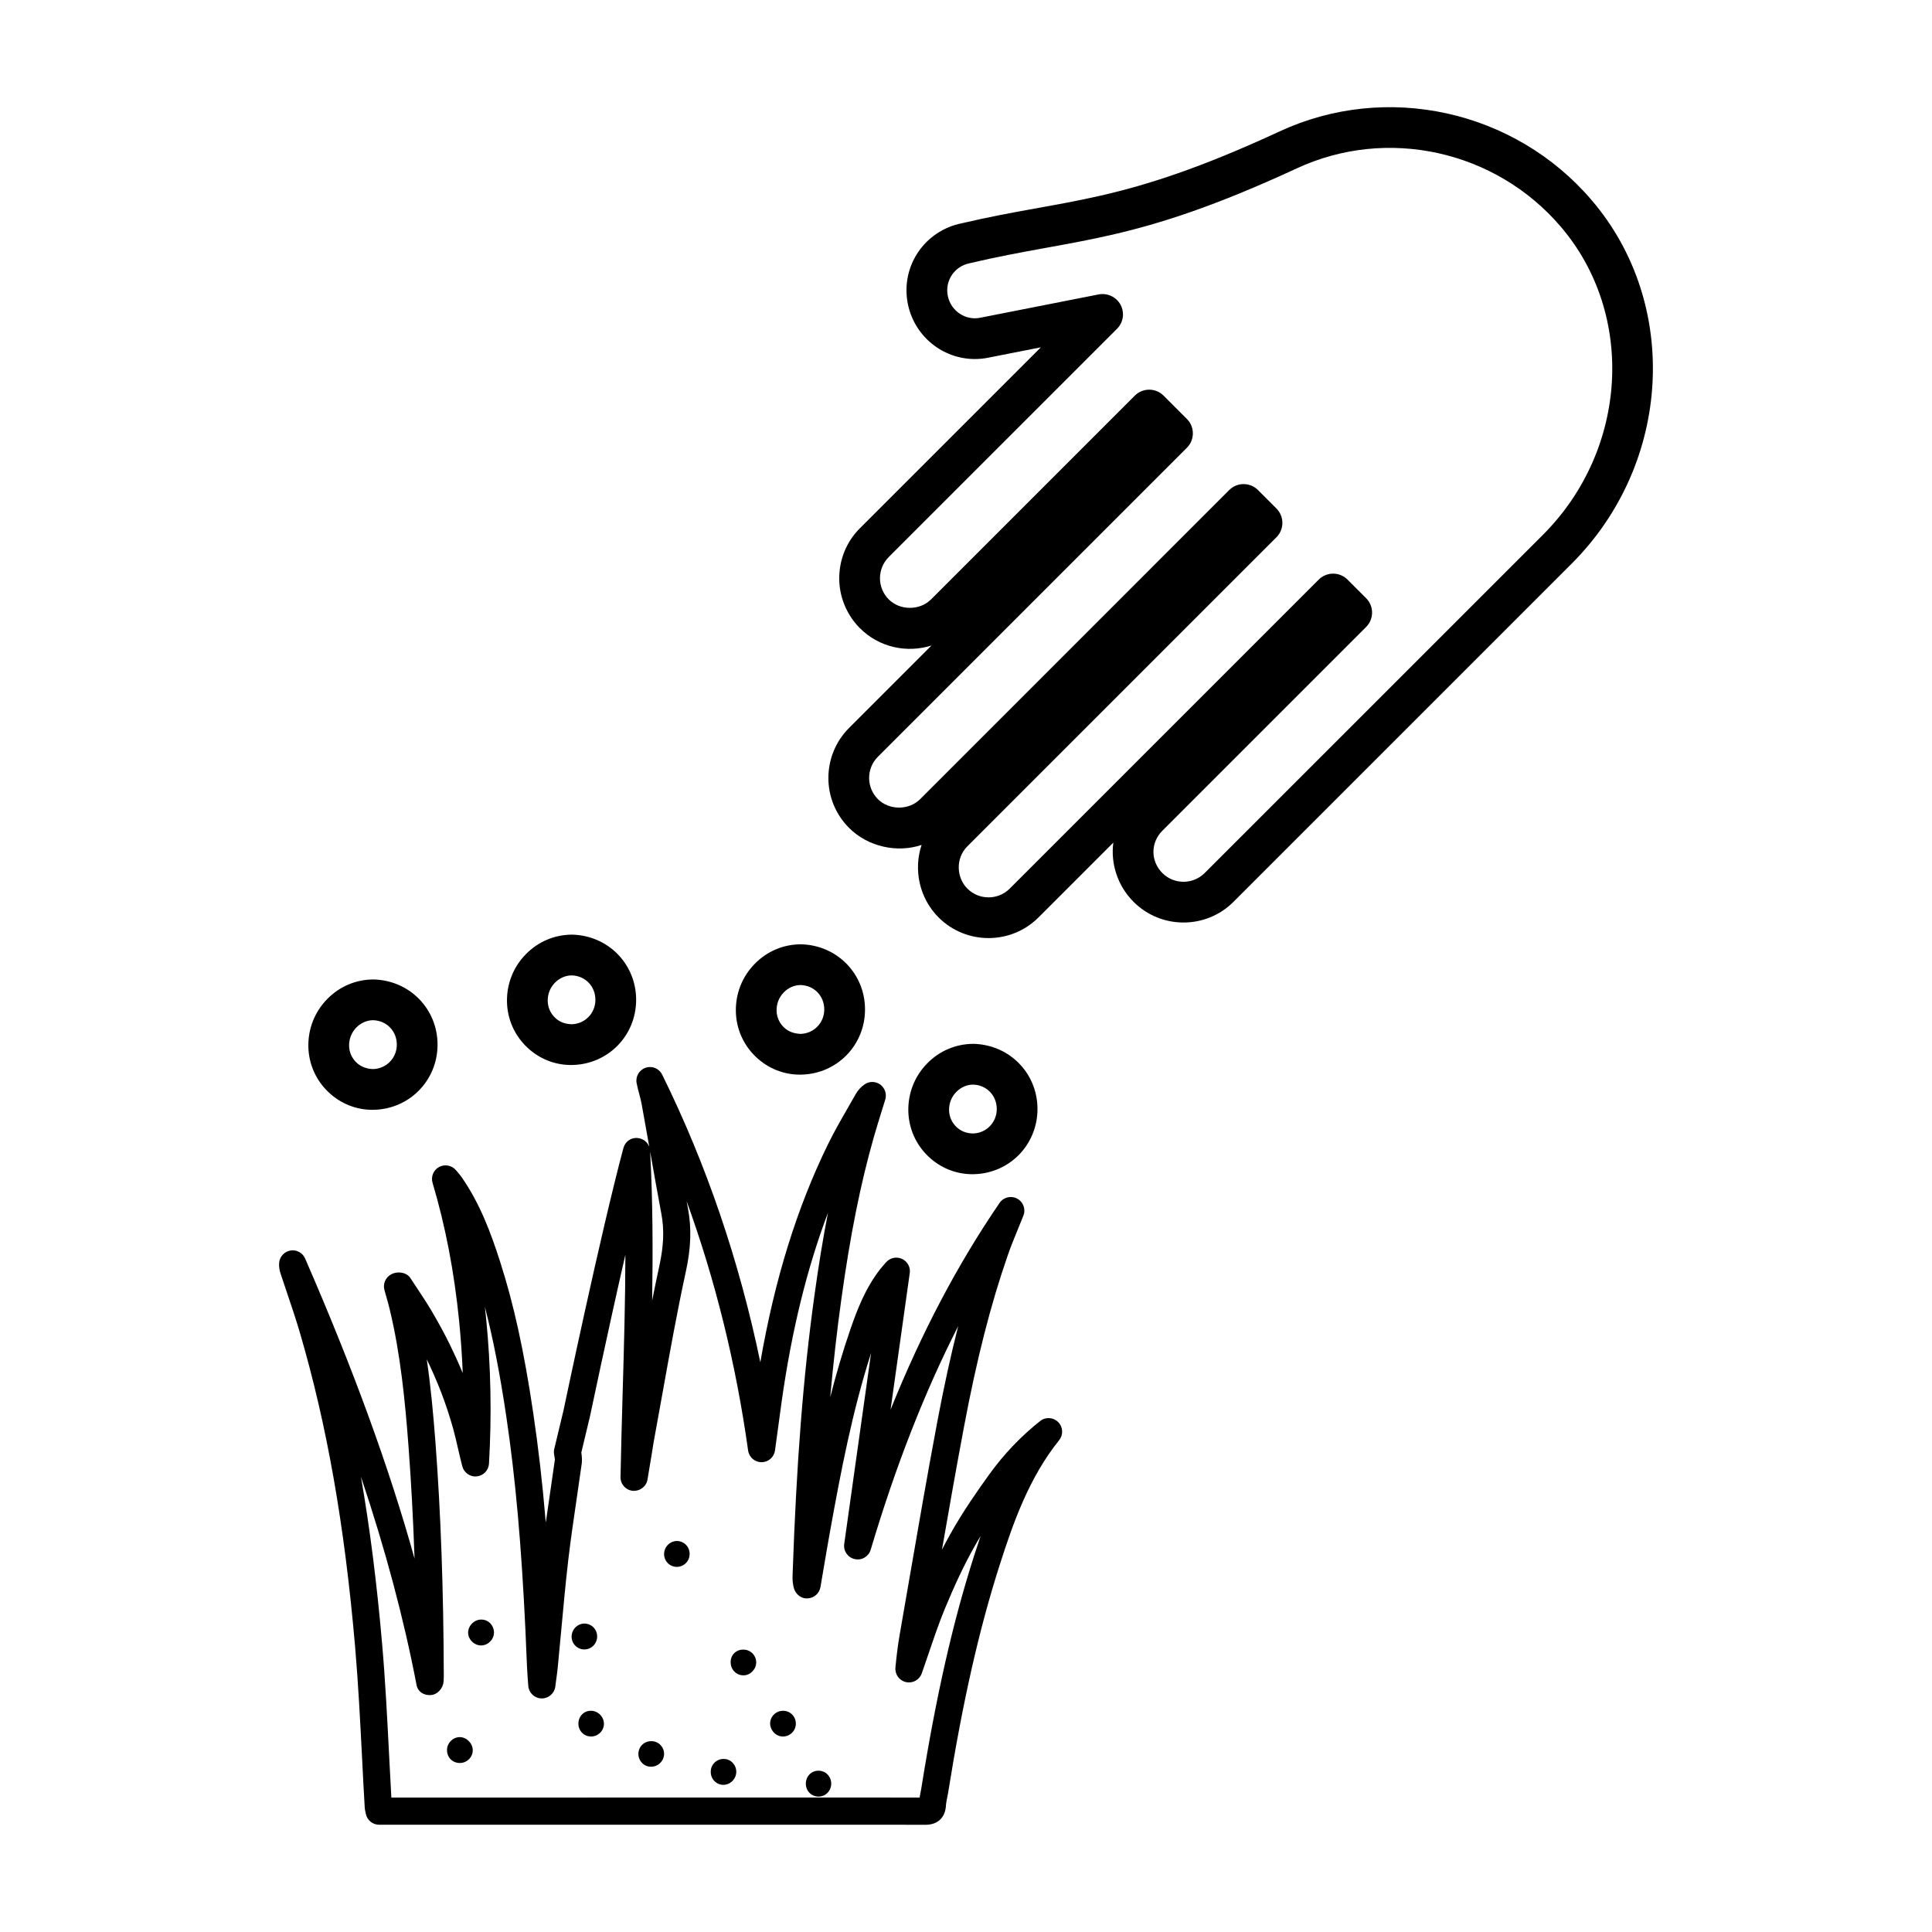
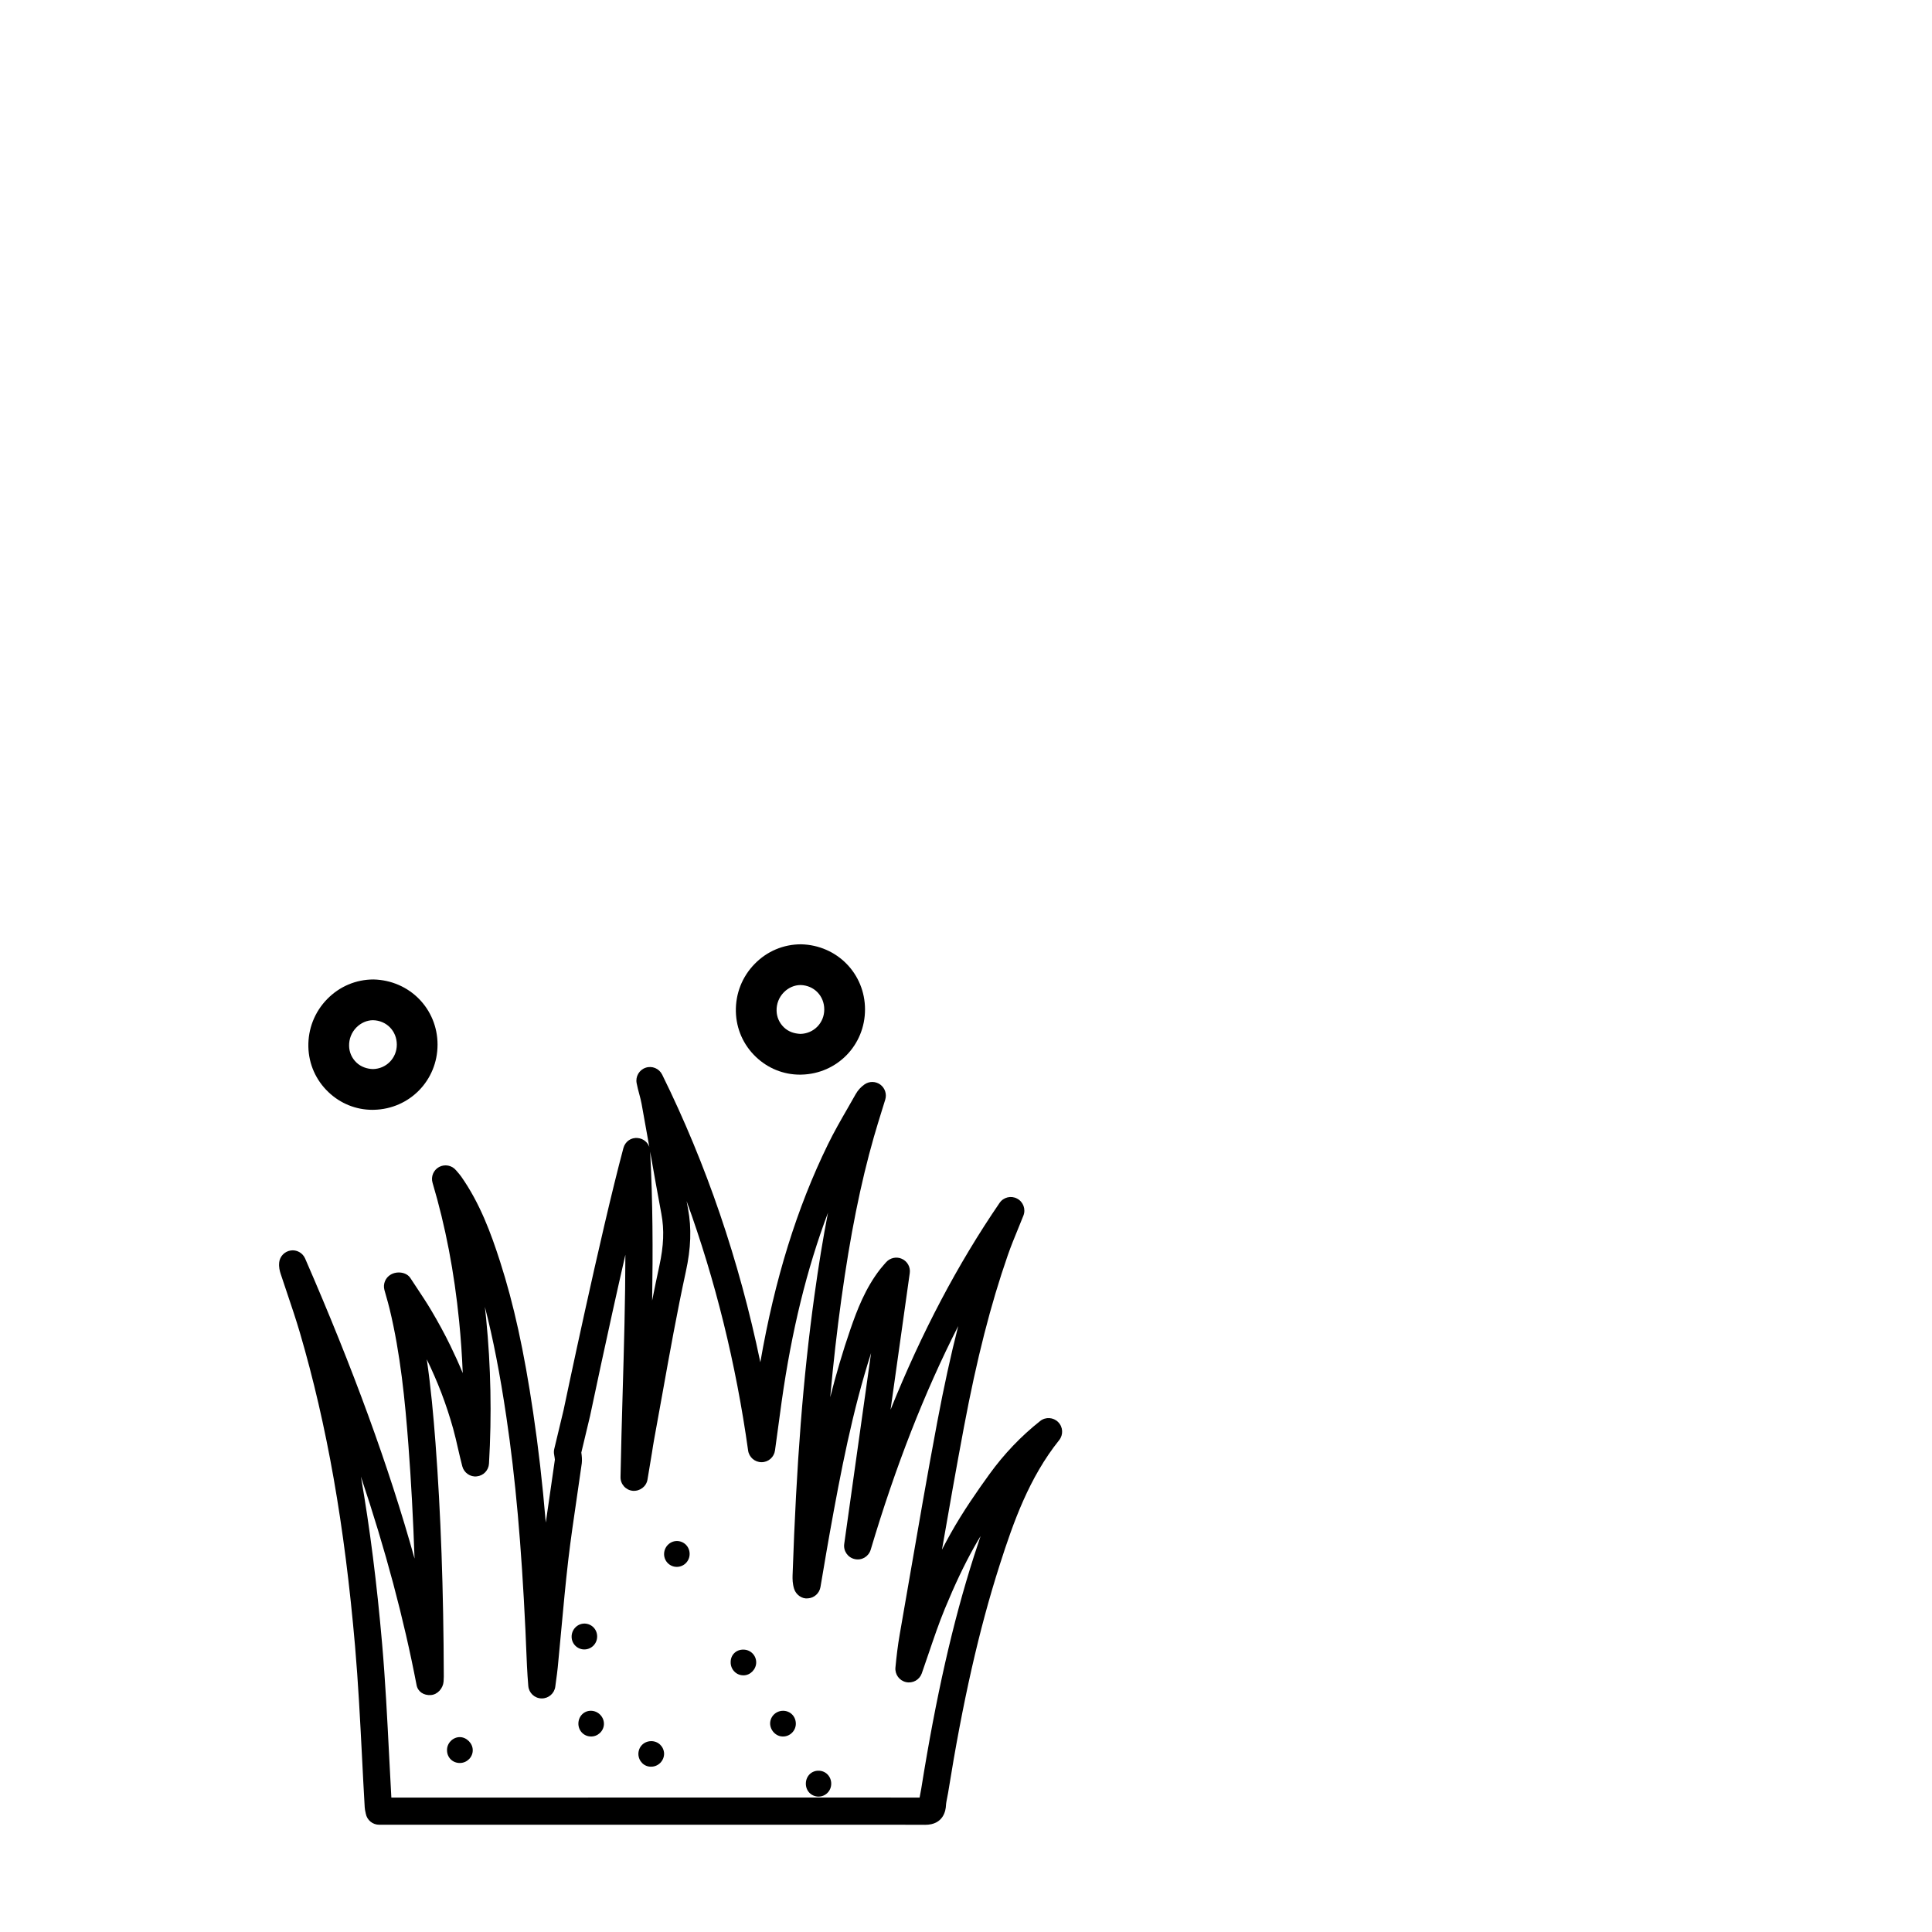
<svg xmlns="http://www.w3.org/2000/svg" fill="#000000" width="800px" height="800px" version="1.1" viewBox="144 144 512 512">
  <g>
    <path d="m217.99 478.58c-0.133 1.223 0.141 2.242 0.379 2.973l1.766 5.277c1.16 3.43 2.312 6.852 3.332 10.316 7.191 24.559 11.836 50.957 14.625 83.094 0.836 9.68 1.344 19.574 1.836 29.148 0.227 4.527 0.457 9.055 0.723 13.566 0.02 0.438 0.105 0.871 0.289 1.695 0.324 1.695 1.805 2.926 3.535 2.926l124.21-0.008c6.84 0 13.648-0.008 20.453 0.027h0.051c4.887 0 5.445-3.894 5.496-5.098 0.035-0.668 0.184-1.336 0.309-2.004l0.254-1.328c3.867-24.184 8.223-43.414 13.707-60.523 3.598-11.254 7.781-23.066 15.73-32.984 1.145-1.426 1.039-3.484-0.254-4.785-1.285-1.301-3.352-1.434-4.785-0.281-5.066 4.008-9.594 8.758-13.461 14.113-3.035 4.203-6.953 9.785-10.297 15.758-0.758 1.355-1.512 2.762-2.258 4.219 1.883-10.859 3.797-21.711 5.832-32.535 3.394-18.043 7.086-32.492 11.605-45.48 0.828-2.391 1.793-4.738 2.754-7.078l1.391-3.438c0.676-1.707-0.035-3.648-1.66-4.504-1.609-0.871-3.621-0.379-4.66 1.145-11.086 16.199-20.645 34.32-28.887 54.801l5.09-36.211c0.227-1.574-0.617-3.113-2.074-3.773-1.441-0.66-3.156-0.281-4.211 0.914l-0.598 0.684c-0.402 0.457-0.684 0.781-0.941 1.117-3.973 5.102-6.164 10.91-7.906 15.949-2.051 5.938-3.801 11.941-5.348 18 0.816-9.082 1.793-17.629 2.945-25.965 2.356-17.004 5.098-30.664 8.625-43.008 0.676-2.348 1.398-4.68 2.121-7.016l0.898-2.894c0.441-1.469-0.086-3.059-1.32-3.965-1.238-0.895-2.91-0.93-4.176-0.043-0.984 0.684-1.777 1.566-2.363 2.613l-2.172 3.809c-1.801 3.121-3.59 6.25-5.164 9.473-8.223 16.812-14.113 35.777-17.914 57.734-5.586-26.914-14.305-52.477-26.02-76.23-0.801-1.617-2.664-2.398-4.371-1.82-1.707 0.57-2.727 2.32-2.391 4.09 0.191 0.992 0.449 1.969 0.711 2.945 0.227 0.844 0.449 1.688 0.605 2.539 0.695 3.801 1.371 7.613 2.047 11.422-0.465-1.273-1.609-2.207-3.016-2.356-1.848-0.219-3.387 0.941-3.852 2.648-6.074 22.688-15.777 69.078-15.855 69.441l-2.469 10.297c-0.121 0.5-0.133 1.027-0.027 1.531 0.086 0.441 0.184 1.18 0.191 1.309-0.422 3.059-0.871 6.113-1.32 9.164-0.367 2.504-0.738 5.012-1.09 7.512-0.887-10.516-1.977-19.98-3.34-29.125-2.426-16.371-5.133-28.719-8.773-40.043-2.418-7.527-5.336-15.457-10.305-22.535-0.324-0.449-0.684-0.879-1.383-1.68-1.098-1.309-2.961-1.652-4.465-0.859-1.496 0.809-2.227 2.559-1.742 4.195 3.438 11.574 5.742 23.59 7.051 36.723 0.449 4.527 0.766 9.102 0.949 13.707-1.012-2.453-2.117-4.879-3.273-7.254-1.547-3.184-3.254-6.297-5.055-9.34-1.223-2.066-2.559-4.07-3.887-6.074l-1.66-2.516c-1.039-1.602-3.551-1.898-5.215-0.914-1.414 0.824-2.094 2.496-1.664 4.07l0.441 1.574c0.324 1.137 0.652 2.285 0.93 3.438 2.883 11.906 4.098 24.367 4.984 36.062 0.723 9.551 1.266 19.539 1.629 30.109-6.789-24.348-16.27-50.281-29-79.523-0.652-1.504-2.25-2.383-3.844-2.121-1.617 0.254-2.859 1.562-3.035 3.184zm101.28-12.902c0.789 4.219 0.625 8.461-0.535 13.777-0.668 3.059-1.301 6.129-1.91 9.207 0.211-13.102 0.176-26.328-0.527-39.465 0.969 5.492 1.941 10.996 2.973 16.48zm-64.875 124.88c0.336 1.777 1.918 2.777 3.766 2.648 1.801-0.105 3.262-1.793 3.394-3.59 0.027-0.438 0.055-0.871 0.055-1.32-0.07-23.012-0.793-43.262-2.199-61.906-0.547-7.184-1.215-14.656-2.312-22.16 1.406 2.902 2.707 5.875 3.867 8.891 1.18 3.106 2.234 6.297 3.121 9.473 0.477 1.734 0.887 3.492 1.285 5.258 0.367 1.582 0.73 3.164 1.145 4.746 0.457 1.707 2.121 2.867 3.836 2.656 1.758-0.176 3.129-1.602 3.234-3.367 0.754-12.898 0.5-25.824-0.754-38.418-0.098-1.047-0.211-2.094-0.332-3.137 2.172 8.391 3.992 17.738 5.68 29.098 2.434 16.391 3.992 33.891 5.074 56.75l0.168 4.012c0.141 3.535 0.281 7.07 0.582 10.621 0.156 1.828 1.672 3.254 3.508 3.289h0.078c1.805 0 3.34-1.344 3.57-3.141l0.211-1.609c0.16-1.16 0.324-2.32 0.438-3.484l0.887-9.445c0.59-6.375 1.172-12.758 1.91-19.105 0.641-5.441 1.441-10.859 2.234-16.277 0.457-3.07 0.906-6.148 1.336-9.258 0.113-0.895 0.008-1.988-0.121-2.848l2.312-9.672c0.07-0.316 4.582-21.906 9.363-42.742-0.02 12.242-0.371 24.461-0.719 36.441-0.211 7.484-0.43 14.977-0.57 22.469-0.035 1.875 1.383 3.473 3.262 3.648 1.883 0.133 3.578-1.125 3.887-2.981l1.195-7.191c0.176-1.133 0.344-2.269 0.555-3.402l2.207-12.188c1.906-10.641 3.879-21.641 6.207-32.34 1.355-6.207 1.539-11.492 0.578-16.629-0.125-0.684-0.254-1.363-0.379-2.047 7.617 20.973 13.082 43.094 16.301 66.098 0.246 1.777 1.77 3.098 3.562 3.098h0.008c1.801 0 3.316-1.336 3.555-3.113l1.77-12.98c2.637-18.703 6.684-35.207 12.273-50.023-1.309 6.734-2.496 13.98-3.59 21.93-2.988 21.551-4.773 44.426-5.793 74.188-0.027 0.941-0.016 2.191 0.402 3.543 0.484 1.594 2.121 2.742 3.668 2.539 1.66-0.105 3.031-1.344 3.316-2.981l0.766-4.5c0.555-3.281 1.109-6.566 1.699-9.84 2.938-16.336 6.004-32.297 10.949-47.688l-7.113 50.594c-0.262 1.863 0.957 3.613 2.797 4.012 1.875 0.414 3.676-0.684 4.219-2.488 6.57-22.07 14.238-41.688 23.195-59.273-1.977 7.723-3.801 16.094-5.551 25.387-2.637 14.008-5.062 28.043-7.484 42.086l-2.469 14.234c-0.512 2.91-0.852 5.848-1.137 8.793-0.168 1.812 1.031 3.465 2.805 3.859 1.805 0.395 3.562-0.605 4.176-2.312 0.633-1.801 1.25-3.606 1.863-5.418 1.336-3.93 2.664-7.859 4.238-11.68 2.684-6.496 5.16-11.703 7.789-16.391 0.547-0.977 1.109-1.945 1.695-2.902-0.613 1.801-1.203 3.59-1.77 5.375-5.586 17.461-10.031 37.027-13.953 61.562l-0.203 1.082c-0.086 0.43-0.168 0.859-0.238 1.293-3.852-0.016-7.711-0.02-11.562-0.02h-7.449l-120.98 0.012c-0.211-3.781-0.402-7.562-0.598-11.352-0.492-9.637-0.996-19.602-1.848-29.402-1.391-16.004-3.234-30.625-5.621-44.309 6.523 19.434 11.359 37.59 14.754 55.246z" />
    <path d="m298.91 581.12c1.871-0.043 3.34-1.559 3.34-3.43 0-1.914-1.469-3.383-3.34-3.43-1.914 0-3.473 1.602-3.426 3.562 0.039 1.871 1.598 3.34 3.426 3.297z" />
    <path d="m323.42 559.24c1.871-0.043 3.34-1.559 3.34-3.43 0-1.914-1.469-3.383-3.34-3.43-1.914 0-3.473 1.602-3.43 3.562 0.047 1.871 1.602 3.34 3.43 3.297z" />
    <path d="m316.56 612.19c1.914 0 3.473-1.602 3.43-3.516-0.09-1.871-1.602-3.293-3.473-3.25-1.914 0.043-3.34 1.512-3.34 3.426 0.043 1.871 1.516 3.383 3.383 3.34z" />
    <path d="m341.06 587.98c1.781 0 3.34-1.602 3.34-3.43 0-1.871-1.516-3.383-3.383-3.383-1.914-0.043-3.383 1.379-3.383 3.293-0.047 1.961 1.512 3.566 3.426 3.519z" />
    <path d="m351.52 604.19c1.824 0 3.383-1.516 3.383-3.383 0-1.914-1.426-3.383-3.293-3.43-1.871-0.043-3.43 1.379-3.519 3.25-0.039 1.914 1.562 3.606 3.43 3.562z" />
-     <path d="m271.48 580.06c1.824 0 3.383-1.516 3.43-3.383 0-1.914-1.426-3.43-3.293-3.473-1.871-0.043-3.43 1.469-3.562 3.293-0.09 1.867 1.559 3.562 3.426 3.562z" />
    <path d="m297.28 600.71c-0.043 1.871 1.383 3.43 3.25 3.473 1.824 0.09 3.43-1.379 3.516-3.203 0.09-1.914-1.469-3.562-3.383-3.606-1.871-0.047-3.34 1.422-3.383 3.336z" />
    <path d="m265.94 611.21c1.871-0.043 3.383-1.602 3.34-3.426 0-1.781-1.645-3.43-3.43-3.43-1.871 0-3.473 1.648-3.383 3.562 0.043 1.914 1.555 3.34 3.473 3.293z" />
    <path d="m360.81 620.12c1.914 0.043 3.473-1.469 3.473-3.43 0-1.914-1.469-3.43-3.34-3.43-1.871-0.043-3.34 1.426-3.383 3.34-0.047 1.918 1.336 3.43 3.25 3.519z" />
-     <path d="m335.74 617c1.871-0.043 3.34-1.559 3.383-3.43 0-1.871-1.469-3.43-3.293-3.43-1.871-0.043-3.43 1.426-3.473 3.293-0.086 1.965 1.469 3.609 3.383 3.566z" />
-     <path d="m444.41 383c7.297 7.297 19.176 7.309 26.477-0.008l89.648-89.645c26.496-26.504 28.805-68.816 5.258-96.32-20.391-23.863-54.402-31.336-82.699-18.195-42.098 19.488-55.816 17.672-84.258 24.348-9.66 1.93-16.227 11.238-14.262 21.297 1.988 9.938 11.574 16.277 21.324 14.316l13.945-2.75-47.957 47.949c-3.535 3.535-5.481 8.25-5.481 13.293 0 4.898 1.996 9.707 5.481 13.191 5.133 5.133 12.523 6.656 18.984 4.582l-21.859 21.859c-7.207 7.207-7.402 19.082 0 26.484 4.992 4.996 12.73 6.707 19.223 4.512-2.191 6.547-0.609 14.113 4.5 19.211 7.305 7.305 19.188 7.297 26.484 0l19.828-19.828c-0.742 5.523 1.09 11.43 5.363 15.703zm-32.824-3.508c-3.094 3.094-8.117 3.098-11.227-0.008-2.852-2.836-3.227-7.969 0.008-11.203l81.898-81.898c2.109-2.109 2.109-5.523 0-7.633l-4.879-4.879c-1.055-1.055-2.434-1.582-3.816-1.582-1.383 0-2.762 0.527-3.816 1.582l-81.895 81.902c-2.996 3-8.215 2.996-11.211 0-3.074-3.074-3.109-8.109 0-11.219l81.891-81.891c2.109-2.109 2.109-5.523 0-7.633l-6.172-6.18c-1.012-1.012-2.383-1.582-3.816-1.582-1.434 0-2.805 0.57-3.816 1.582l-53.992 53.992c-2.996 2.996-8.223 2.996-11.219 0-1.477-1.477-2.32-3.5-2.32-5.559 0-2.152 0.824-4.16 2.32-5.656l60.496-60.488c1.68-1.68 2.066-4.258 0.949-6.356-1.125-2.102-3.5-3.199-5.805-2.762l-31.375 6.18c-3.879 0.816-7.816-1.766-8.617-5.82-0.797-4.027 1.785-7.805 5.777-8.617 28.902-6.801 43.273-5.043 86.691-25.133 23.945-11.137 52.699-4.781 69.957 15.414 19.906 23.258 17.844 59.133-4.688 81.672l-89.656 89.641c-3.094 3.094-8.125 3.094-11.211 0.008-3.152-3.152-3.16-8.059 0-11.219l53.992-53.992c1.012-1.012 1.582-2.383 1.582-3.816 0-1.434-0.57-2.805-1.582-3.816l-4.926-4.922c-2.117-2.117-5.531-2.102-7.633 0z" />
-     <path d="m283.34 396.89c-3.324 3.394-5.09 7.894-4.984 12.664 0.113 4.562 1.988 8.809 5.293 11.961 3.199 3.059 7.332 4.723 11.688 4.723 0.141 0 0.273-0.008 0.414-0.008 9.438-0.227 16.832-7.809 16.832-17.27 0-9.461-7.394-17.043-16.961-17.27-4.641 0.004-9.004 1.844-12.281 5.199zm18.449 12.074c0 3.551-2.762 6.391-6.297 6.473-1.758-0.062-3.184-0.57-4.387-1.723-1.223-1.168-1.918-2.734-1.953-4.414-0.043-1.836 0.633-3.562 1.906-4.863 1.23-1.258 2.848-1.945 4.441-1.945 3.586 0.082 6.289 2.867 6.289 6.473z" />
-     <path d="m389.7 425.83c-3.324 3.394-5.09 7.894-4.984 12.664 0.113 4.562 1.988 8.809 5.293 11.961 3.199 3.059 7.332 4.723 11.688 4.723 0.141 0 0.273-0.008 0.414-0.008 9.438-0.227 16.832-7.809 16.832-17.27 0-9.461-7.394-17.043-16.961-17.27-4.648 0.008-9.012 1.848-12.281 5.199zm18.453 12.078c0 3.551-2.762 6.391-6.297 6.473-1.652-0.016-3.184-0.57-4.387-1.723-1.223-1.168-1.918-2.734-1.953-4.406-0.043-1.84 0.633-3.57 1.906-4.871 1.223-1.258 2.848-1.945 4.441-1.945 3.582 0.082 6.289 2.863 6.289 6.473z" />
    <path d="m230.71 408.76c-3.316 3.394-5.098 7.894-4.992 12.672 0.113 4.562 1.988 8.809 5.293 11.961 3.199 3.059 7.332 4.723 11.688 4.723 0.141 0 0.273-0.008 0.414-0.008 9.445-0.227 16.84-7.809 16.84-17.27 0-9.461-7.394-17.043-16.969-17.27-4.641 0.004-9 1.844-12.273 5.191zm18.449 12.082c0 3.551-2.769 6.391-6.305 6.473-1.539-0.035-3.184-0.57-4.387-1.723-1.223-1.168-1.918-2.734-1.953-4.406-0.043-1.84 0.641-3.57 1.91-4.879 1.23-1.25 2.848-1.941 4.434-1.941 3.594 0.086 6.301 2.871 6.301 6.477z" />
    <path d="m356.28 394.25c-4.652 0-9.02 1.84-12.285 5.195-3.324 3.394-5.09 7.894-4.984 12.664 0.113 4.562 1.988 8.809 5.293 11.961 3.191 3.059 7.332 4.723 11.688 4.723 0.141 0 0.273-0.008 0.414-0.008 9.438-0.227 16.832-7.809 16.832-17.27 0-9.457-7.394-17.039-16.957-17.266zm-0.137 23.742c-1.664-0.07-3.184-0.57-4.387-1.723-1.223-1.168-1.918-2.734-1.953-4.414-0.043-1.836 0.633-3.562 1.906-4.863 1.223-1.258 2.848-1.945 4.441-1.945 3.586 0.086 6.289 2.867 6.289 6.473 0.004 3.551-2.758 6.387-6.297 6.473z" />
  </g>
</svg>